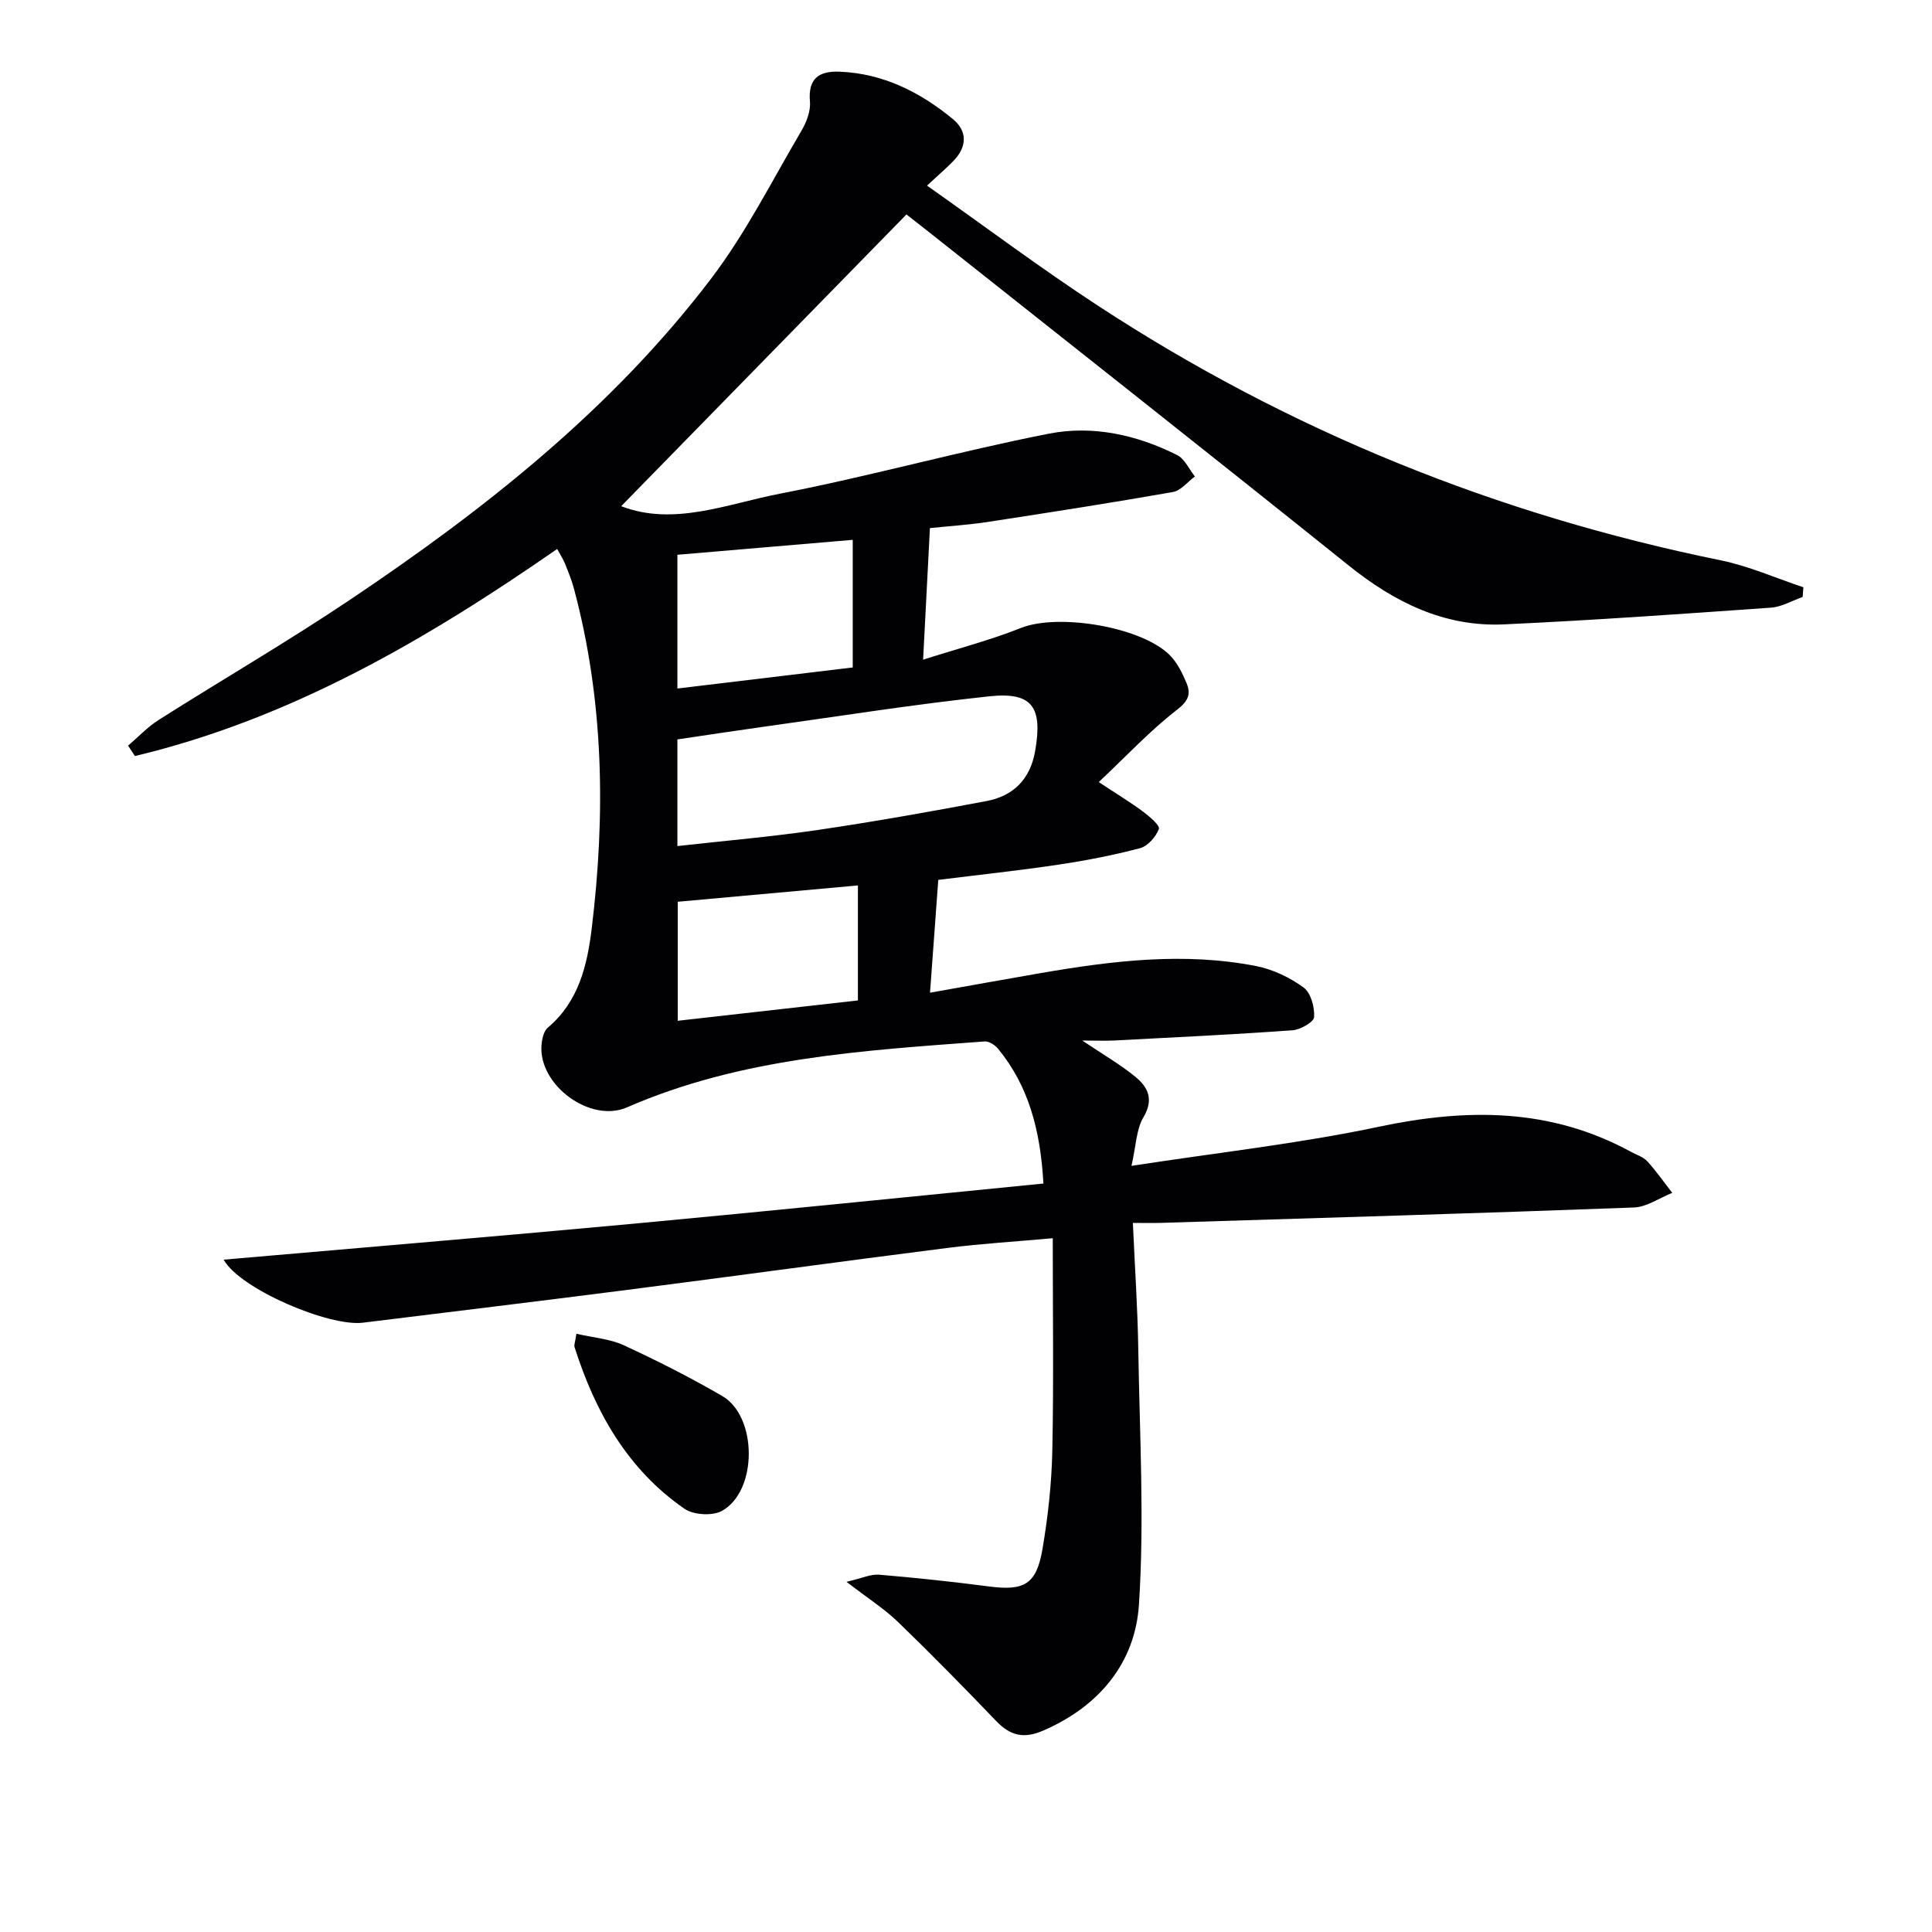
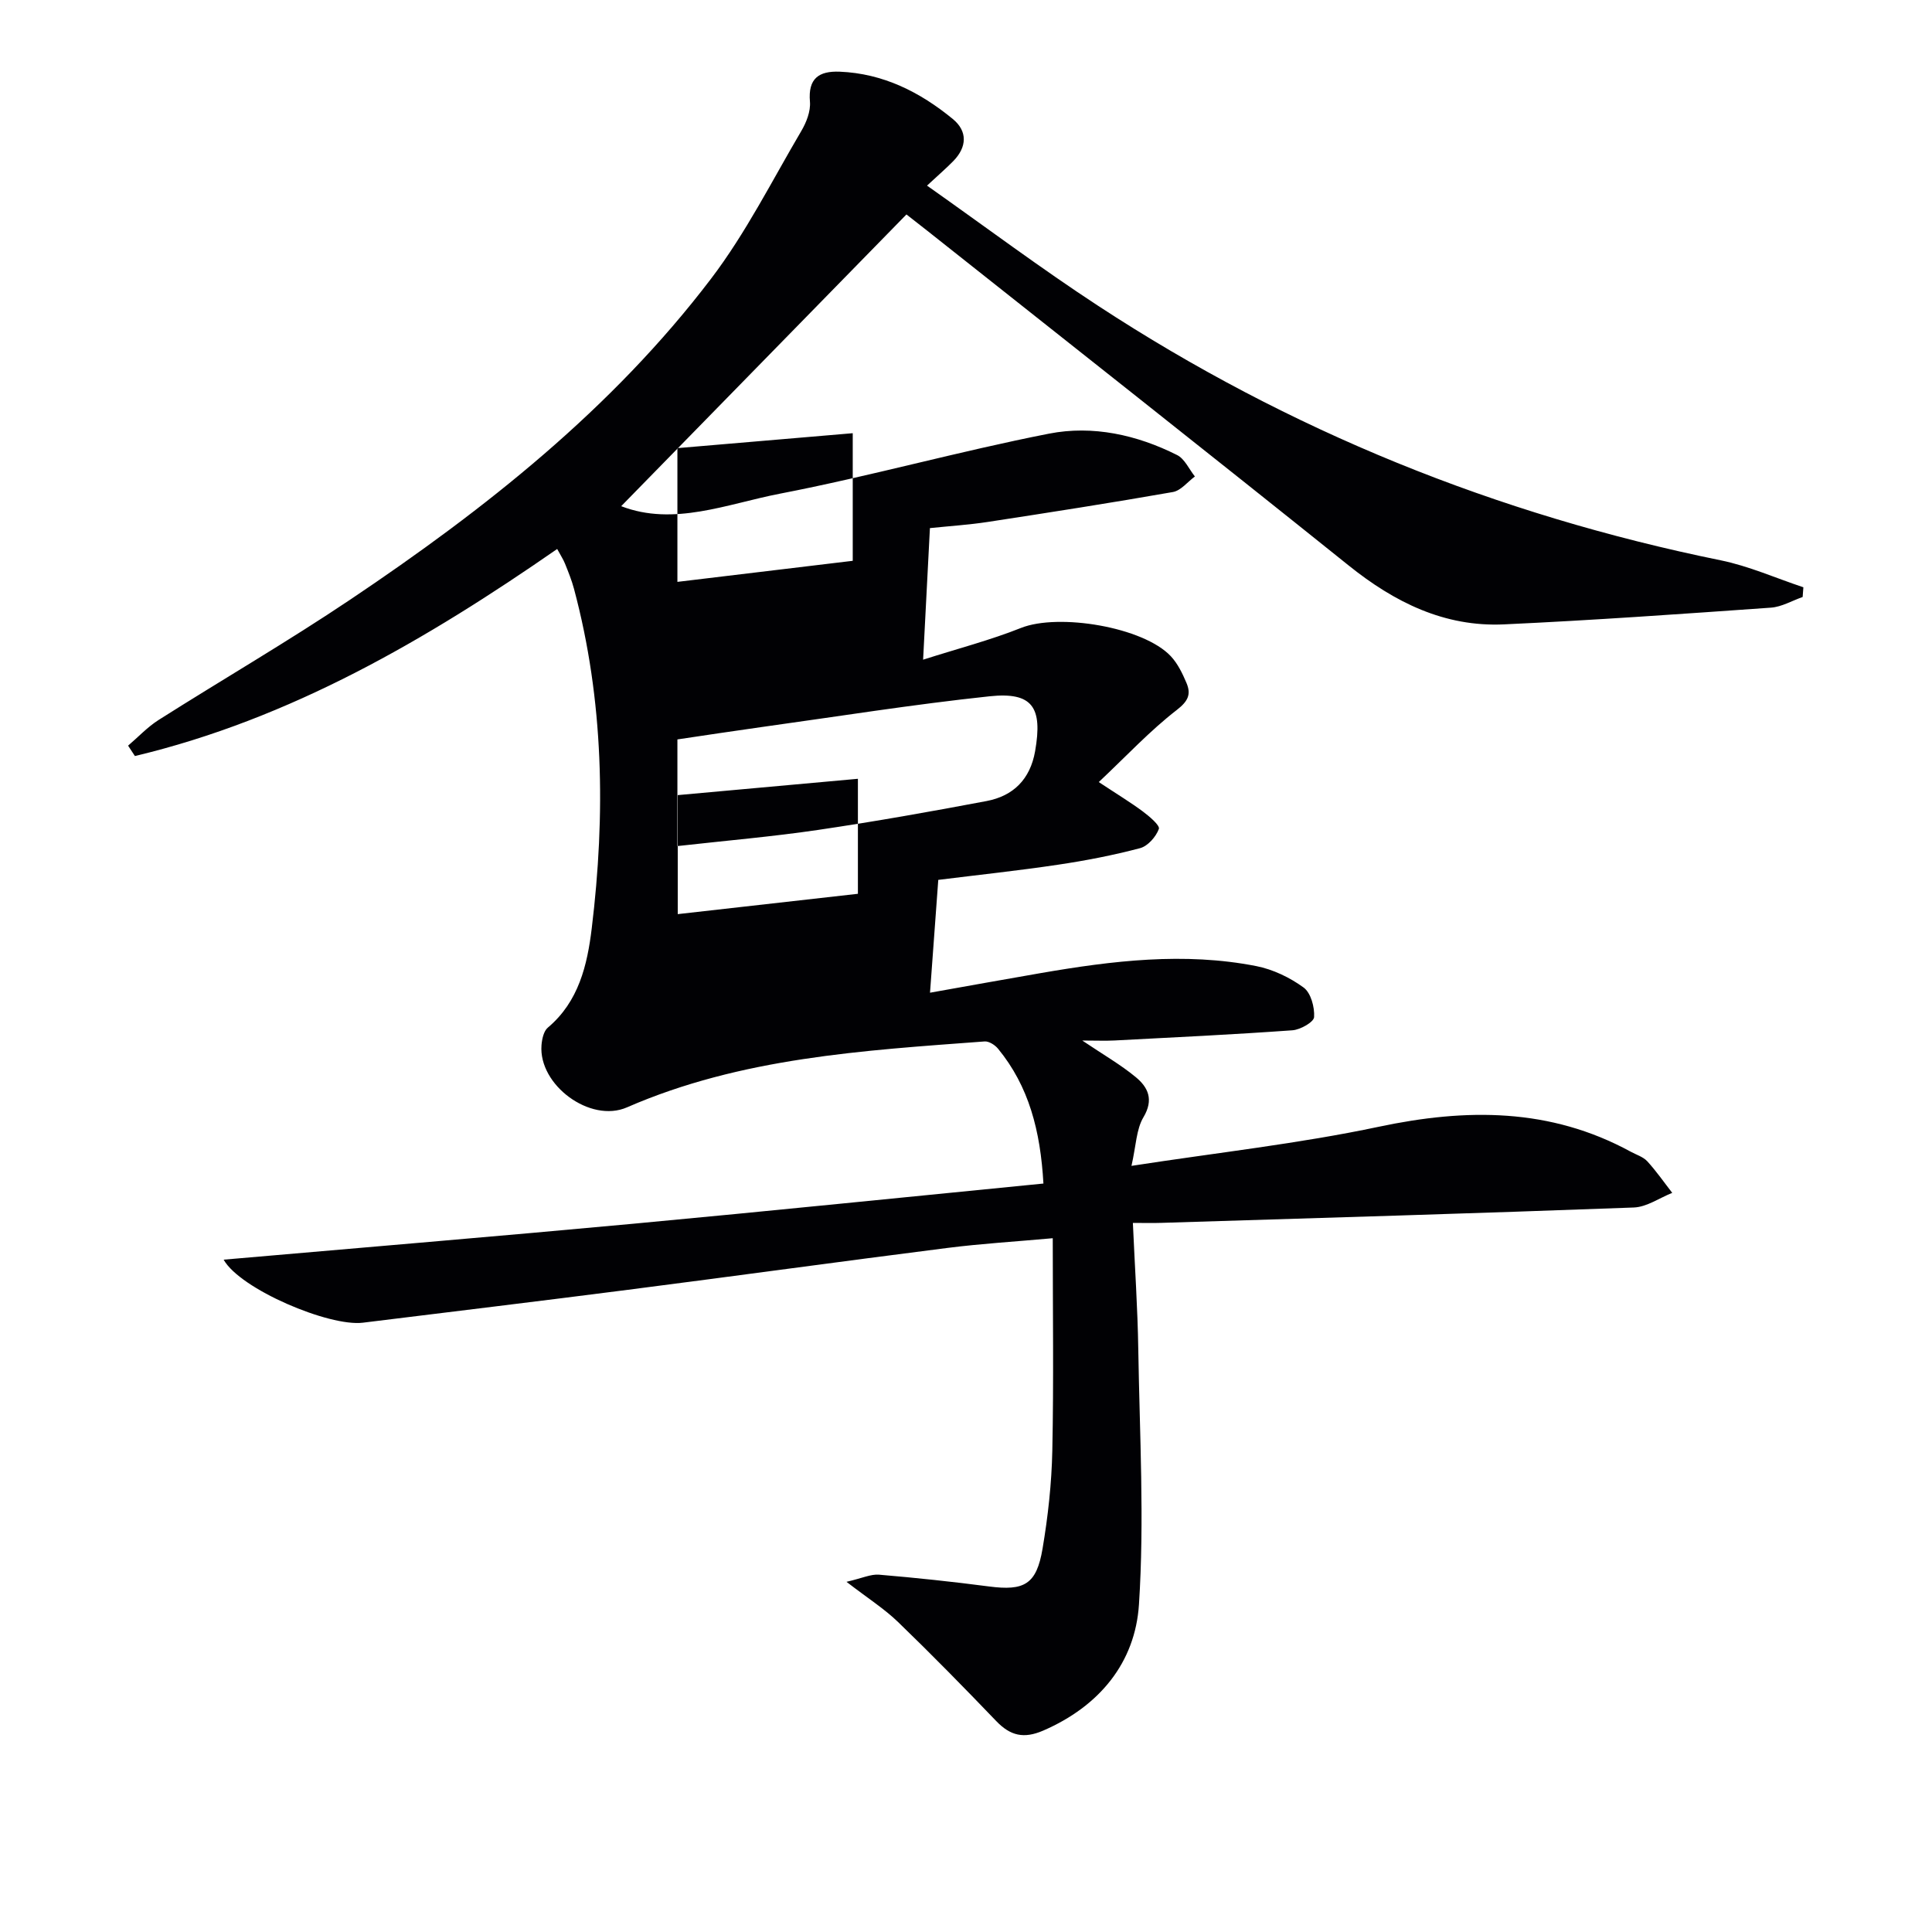
<svg xmlns="http://www.w3.org/2000/svg" enable-background="new 0 0 400 400" viewBox="0 0 400 400">
  <g fill="#010104">
-     <path d="m216.03 245.04c-.62-10.94-3.01-20.14-9.4-27.92-.63-.77-1.88-1.57-2.78-1.5-25.17 1.88-50.4 3.34-74.05 13.65-7.6 3.31-18.32-4.63-17.69-12.86.1-1.27.45-2.93 1.31-3.65 6.41-5.39 8.17-12.98 9.09-20.53 2.87-23.61 2.53-47.14-3.67-70.32-.47-1.76-1.16-3.46-1.84-5.16-.36-.91-.92-1.75-1.64-3.09-27.11 18.81-55.24 35.19-87.43 42.87-.47-.72-.94-1.43-1.41-2.15 2.1-1.79 4.02-3.86 6.32-5.32 13.2-8.37 26.74-16.23 39.71-24.94 27.9-18.72 54.17-39.47 74.67-66.42 7.19-9.45 12.61-20.27 18.67-30.56 1.06-1.79 1.97-4.11 1.8-6.09-.42-4.83 1.87-6.37 6.13-6.21 9.02.36 16.66 4.22 23.45 9.8 3.08 2.53 2.94 5.79.12 8.69-1.47 1.51-3.09 2.89-5.46 5.1 12.14 8.56 23.56 17.13 35.48 24.92 39.51 25.85 82.53 43.22 128.81 52.65 5.85 1.19 11.44 3.69 17.15 5.59-.05.67-.1 1.34-.15 2.01-2.2.77-4.36 2.06-6.59 2.21-18.4 1.3-36.81 2.61-55.24 3.46-12.34.57-22.69-4.58-32.21-12.23-28.95-23.23-58.11-46.2-87.19-69.26-1.56-1.24-3.13-2.45-4.32-3.38-19.83 20.28-39.52 40.41-59.06 60.4 10.87 4.2 21.89-.46 32.82-2.58 18.69-3.61 37.08-8.78 55.77-12.44 9.03-1.77 18.17.24 26.5 4.43 1.58.79 2.48 2.92 3.69 4.44-1.51 1.11-2.9 2.93-4.56 3.22-12.74 2.24-25.52 4.23-38.31 6.19-3.91.6-7.87.85-11.99 1.28-.46 8.8-.9 17.37-1.41 27.24 7.24-2.31 13.91-4.04 20.26-6.57 7.78-3.1 25.35-.21 31.03 5.86 1.43 1.53 2.41 3.57 3.24 5.53.98 2.33.37 3.75-2.02 5.6-5.52 4.27-10.34 9.45-16.14 14.92 3.98 2.63 6.65 4.24 9.14 6.1 1.35 1.01 3.56 2.88 3.3 3.6-.59 1.62-2.28 3.55-3.88 3.98-5.6 1.48-11.33 2.59-17.07 3.44-8.17 1.22-16.4 2.09-24.72 3.13-.57 7.79-1.12 15.21-1.71 23.36 7.85-1.39 15.4-2.77 22.97-4.07 14.79-2.55 29.66-4.37 44.58-1.44 3.45.68 6.94 2.35 9.79 4.43 1.51 1.1 2.31 4.07 2.18 6.13-.06 1.03-2.84 2.61-4.48 2.73-12.26.88-24.55 1.47-36.83 2.11-1.92.1-3.84.01-6.69.01 4.38 2.95 7.96 5 11.08 7.58 2.54 2.1 3.77 4.64 1.59 8.3-1.49 2.49-1.52 5.86-2.48 10.07 17.87-2.76 34.69-4.6 51.17-8.09 18.16-3.85 35.51-3.94 52.18 5.15 1.17.64 2.58 1.06 3.44 1.99 1.87 2.04 3.46 4.34 5.17 6.54-2.65 1.05-5.27 2.93-7.96 3.03-32.59 1.22-65.19 2.17-97.79 3.18-1.79.06-3.57.01-5.92.01.4 9.1.99 17.67 1.12 26.24.28 17.59 1.28 35.25.14 52.75-.78 12.06-8.19 21.08-19.82 26.12-4.03 1.74-6.81 1.07-9.72-1.96-6.68-6.96-13.43-13.85-20.37-20.55-2.81-2.71-6.18-4.85-10.64-8.29 3.27-.76 5.04-1.62 6.73-1.48 7.61.64 15.21 1.45 22.78 2.44 7.29.95 9.83-.41 11.08-7.83 1.13-6.69 1.88-13.5 2.02-20.28.3-14.45.09-28.91.09-43.99-7.72.7-14.79 1.12-21.79 2.01-22.07 2.8-44.11 5.84-66.17 8.67-18.28 2.35-36.58 4.55-54.87 6.81-6.97.86-25.39-6.93-28.83-13.05 28.61-2.5 56.73-4.83 84.82-7.44 28.2-2.62 56.39-5.52 84.91-8.32zm-75.78-69.87c10.09-1.13 19.67-1.95 29.17-3.35 11.65-1.72 23.26-3.78 34.83-5.97 5.55-1.05 9.04-4.51 10.06-10.33 1.59-9.09-.53-12.3-9.43-11.36-15.83 1.68-31.57 4.2-47.35 6.39-5.81.81-11.61 1.7-17.28 2.54zm0-32.62c12.44-1.49 24.38-2.93 36.3-4.36 0-8.7 0-17.14 0-26.42-12.37 1.05-24.38 2.08-36.3 3.09zm37.37 64.58c0-8.28 0-15.84 0-23.81-12.72 1.15-25.02 2.27-37.3 3.38v24.64c12.6-1.43 24.9-2.82 37.3-4.21z" />
-     <path d="m119.34 276.14c3.59.83 6.95 1.06 9.81 2.38 6.93 3.21 13.78 6.67 20.38 10.51 7.32 4.25 7.35 19.66-.05 23.78-1.96 1.09-5.89.86-7.76-.43-11.82-8.17-18.5-20.07-22.77-33.49-.13-.42.12-.97.39-2.75z" />
+     <path d="m216.03 245.04c-.62-10.94-3.01-20.14-9.4-27.92-.63-.77-1.88-1.57-2.78-1.5-25.17 1.88-50.4 3.34-74.05 13.65-7.6 3.31-18.32-4.63-17.69-12.86.1-1.27.45-2.93 1.31-3.65 6.41-5.39 8.17-12.98 9.09-20.53 2.87-23.61 2.53-47.14-3.67-70.32-.47-1.76-1.16-3.46-1.84-5.16-.36-.91-.92-1.75-1.64-3.09-27.11 18.81-55.24 35.19-87.43 42.87-.47-.72-.94-1.43-1.41-2.15 2.1-1.79 4.02-3.86 6.32-5.32 13.2-8.37 26.74-16.23 39.71-24.94 27.9-18.72 54.17-39.47 74.67-66.42 7.19-9.45 12.61-20.27 18.67-30.56 1.06-1.79 1.97-4.11 1.8-6.09-.42-4.83 1.87-6.37 6.13-6.21 9.02.36 16.66 4.22 23.45 9.8 3.08 2.53 2.94 5.79.12 8.69-1.47 1.51-3.09 2.89-5.46 5.1 12.14 8.56 23.56 17.13 35.48 24.92 39.51 25.85 82.53 43.22 128.81 52.65 5.85 1.19 11.44 3.69 17.15 5.59-.05.67-.1 1.34-.15 2.01-2.2.77-4.36 2.06-6.59 2.21-18.4 1.3-36.81 2.61-55.24 3.46-12.34.57-22.69-4.58-32.21-12.23-28.95-23.23-58.11-46.2-87.19-69.26-1.56-1.24-3.13-2.45-4.32-3.38-19.83 20.28-39.52 40.41-59.06 60.4 10.87 4.2 21.89-.46 32.82-2.58 18.69-3.61 37.08-8.78 55.77-12.44 9.03-1.77 18.17.24 26.5 4.43 1.58.79 2.48 2.92 3.69 4.44-1.51 1.11-2.9 2.93-4.56 3.22-12.74 2.24-25.52 4.23-38.31 6.19-3.91.6-7.87.85-11.99 1.28-.46 8.8-.9 17.37-1.41 27.24 7.24-2.31 13.91-4.04 20.26-6.57 7.78-3.1 25.35-.21 31.03 5.86 1.43 1.53 2.41 3.57 3.24 5.53.98 2.33.37 3.75-2.02 5.6-5.52 4.27-10.34 9.45-16.14 14.92 3.98 2.63 6.65 4.24 9.14 6.1 1.35 1.01 3.56 2.88 3.3 3.6-.59 1.62-2.28 3.55-3.88 3.98-5.6 1.48-11.33 2.59-17.07 3.44-8.17 1.22-16.4 2.09-24.72 3.13-.57 7.79-1.12 15.21-1.71 23.36 7.85-1.39 15.4-2.77 22.97-4.07 14.79-2.55 29.66-4.37 44.58-1.44 3.45.68 6.94 2.35 9.79 4.43 1.51 1.1 2.31 4.07 2.18 6.13-.06 1.03-2.84 2.61-4.48 2.73-12.26.88-24.55 1.47-36.83 2.11-1.92.1-3.84.01-6.69.01 4.38 2.95 7.96 5 11.08 7.58 2.54 2.1 3.77 4.64 1.59 8.3-1.49 2.49-1.52 5.86-2.48 10.07 17.87-2.76 34.69-4.6 51.17-8.09 18.16-3.85 35.51-3.94 52.18 5.15 1.17.64 2.58 1.06 3.44 1.99 1.87 2.04 3.46 4.34 5.17 6.54-2.65 1.05-5.27 2.93-7.96 3.03-32.59 1.22-65.19 2.17-97.79 3.18-1.79.06-3.57.01-5.92.01.4 9.1.99 17.67 1.12 26.24.28 17.59 1.28 35.25.14 52.75-.78 12.06-8.19 21.08-19.82 26.12-4.03 1.74-6.81 1.07-9.72-1.96-6.68-6.96-13.43-13.85-20.37-20.55-2.81-2.71-6.18-4.85-10.64-8.29 3.27-.76 5.04-1.62 6.73-1.48 7.61.64 15.21 1.45 22.78 2.44 7.29.95 9.83-.41 11.08-7.83 1.13-6.69 1.88-13.5 2.02-20.28.3-14.45.09-28.91.09-43.99-7.72.7-14.79 1.12-21.79 2.01-22.07 2.8-44.11 5.84-66.17 8.67-18.28 2.35-36.58 4.55-54.87 6.81-6.97.86-25.39-6.93-28.83-13.05 28.61-2.5 56.73-4.83 84.82-7.44 28.2-2.62 56.39-5.52 84.91-8.32zm-75.78-69.87c10.09-1.13 19.67-1.95 29.17-3.35 11.65-1.72 23.26-3.78 34.83-5.97 5.55-1.05 9.04-4.51 10.06-10.33 1.59-9.09-.53-12.3-9.43-11.36-15.83 1.68-31.57 4.2-47.35 6.39-5.81.81-11.61 1.7-17.28 2.54m0-32.62c12.44-1.49 24.38-2.93 36.3-4.36 0-8.7 0-17.14 0-26.42-12.37 1.05-24.38 2.08-36.3 3.09zm37.37 64.58c0-8.28 0-15.84 0-23.81-12.72 1.15-25.02 2.27-37.3 3.38v24.64c12.6-1.43 24.9-2.82 37.3-4.21z" />
  </g>
</svg>